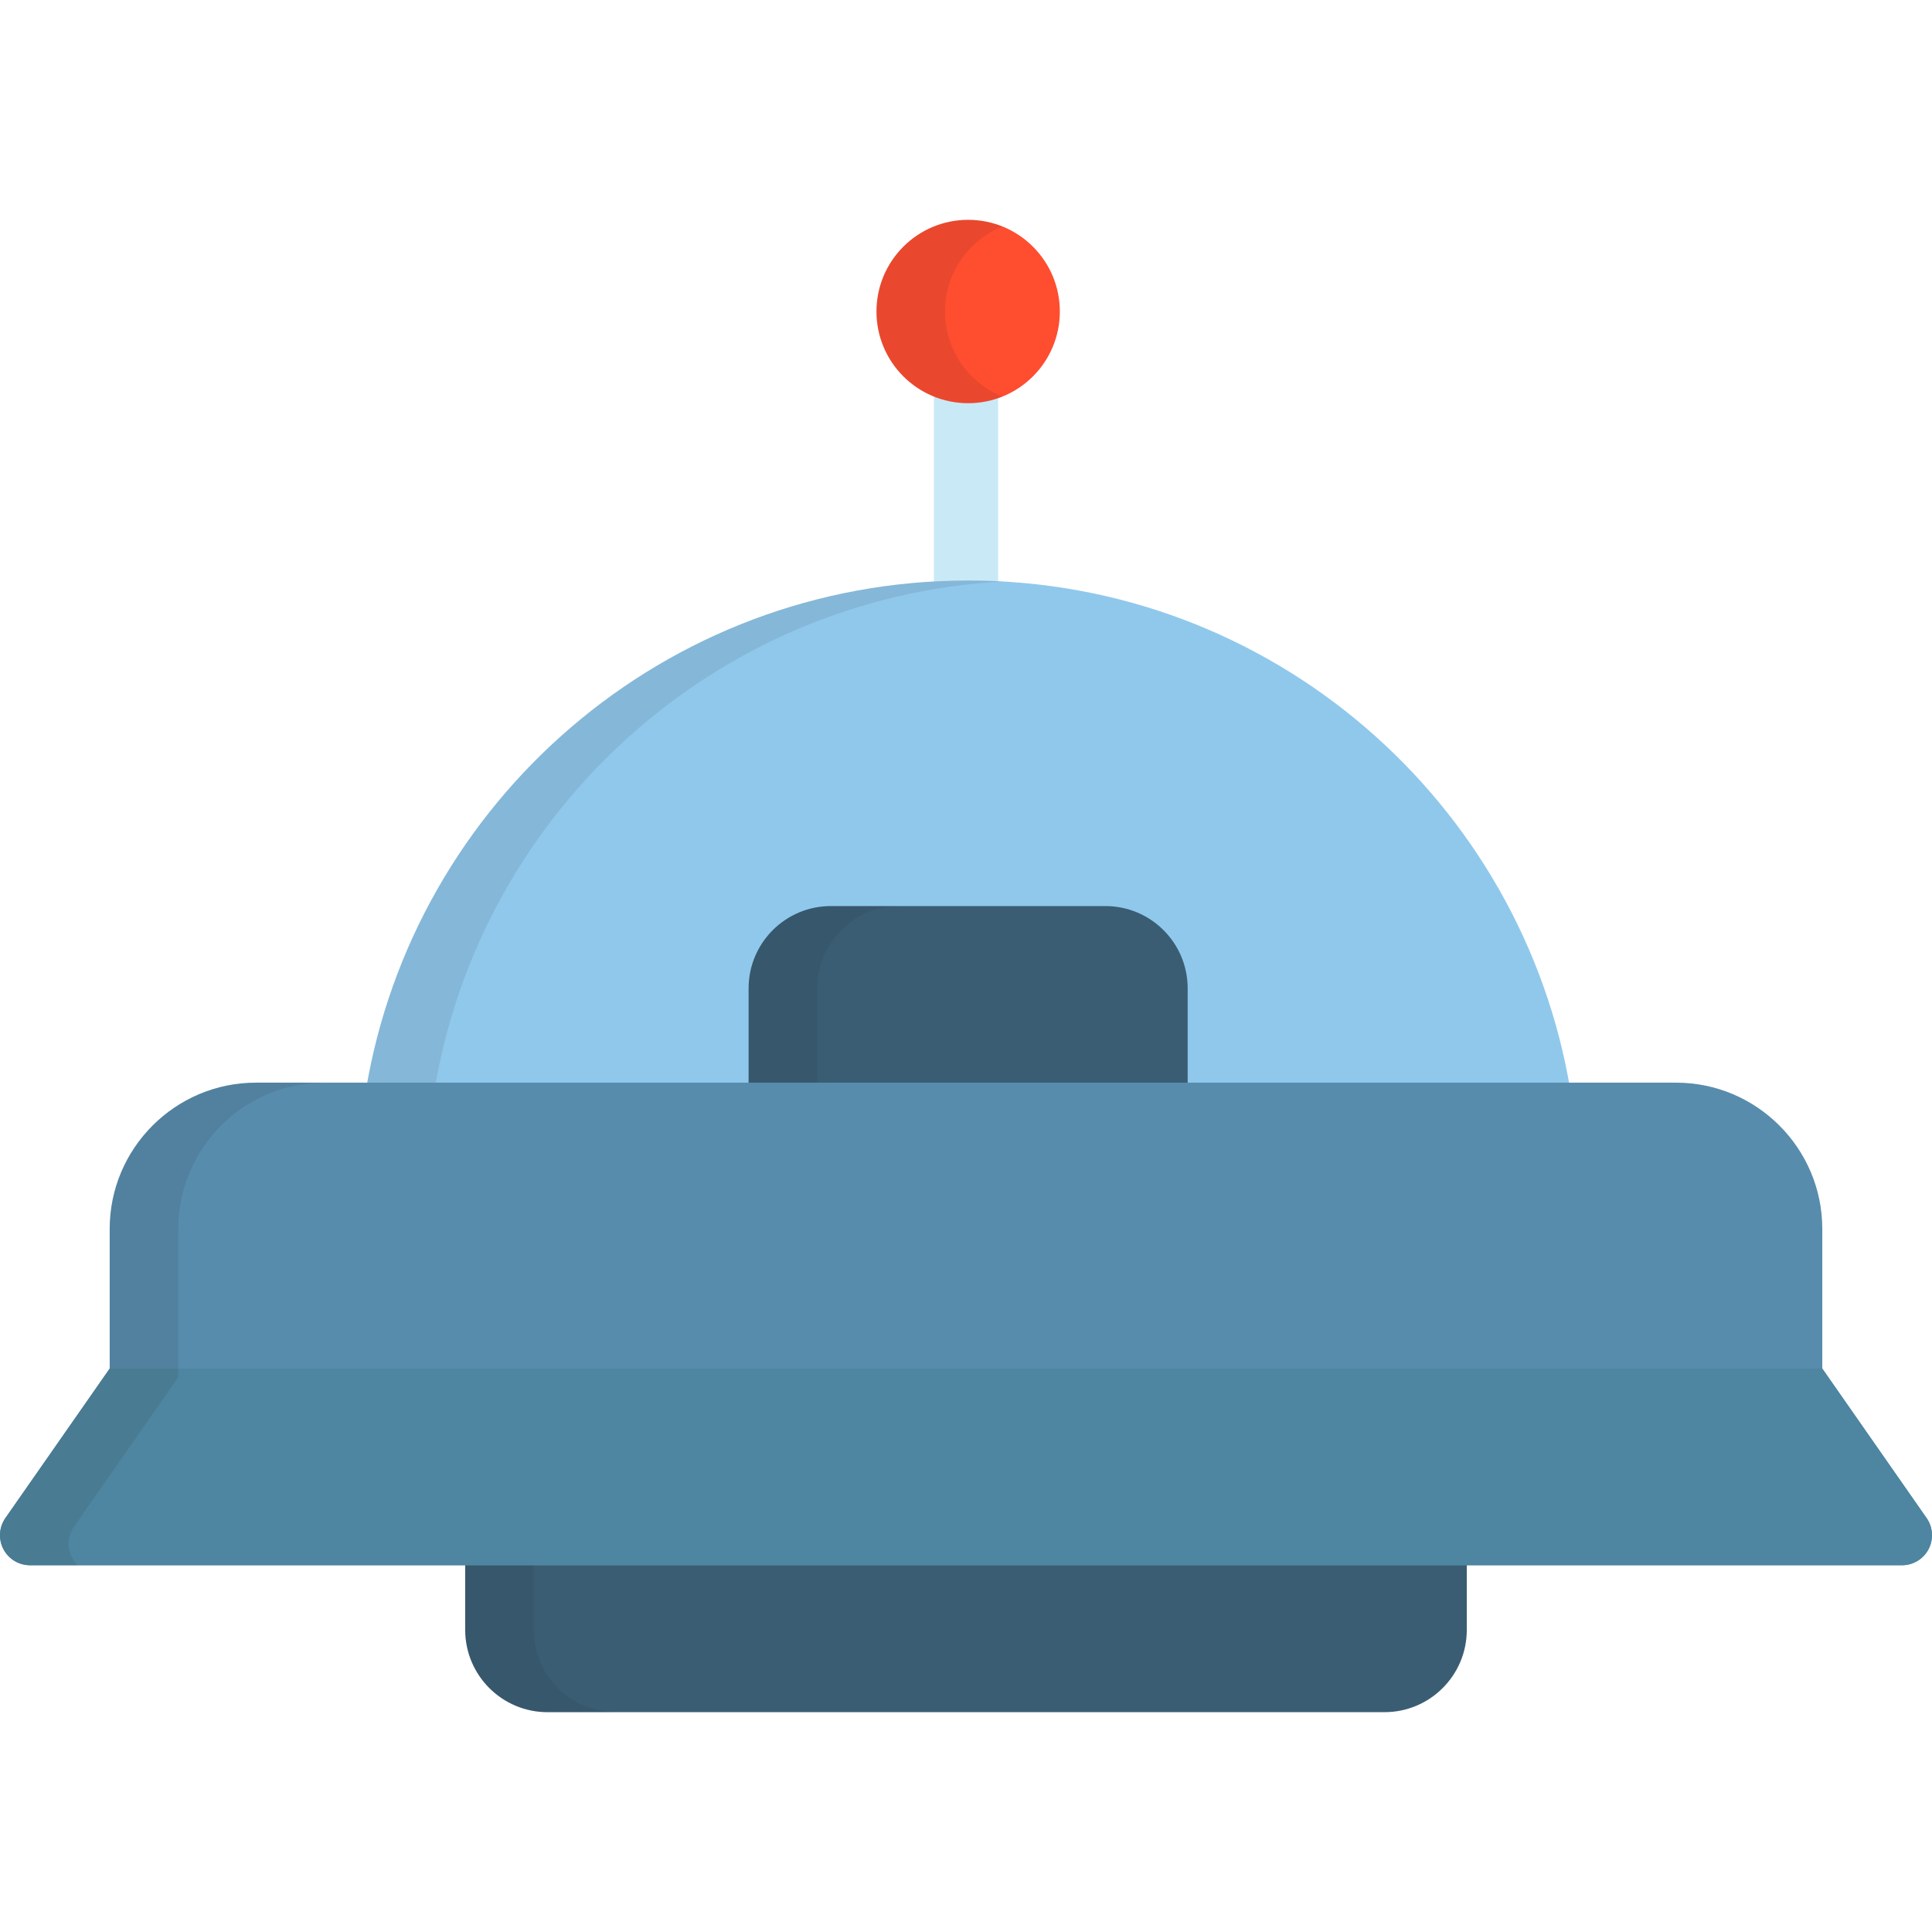
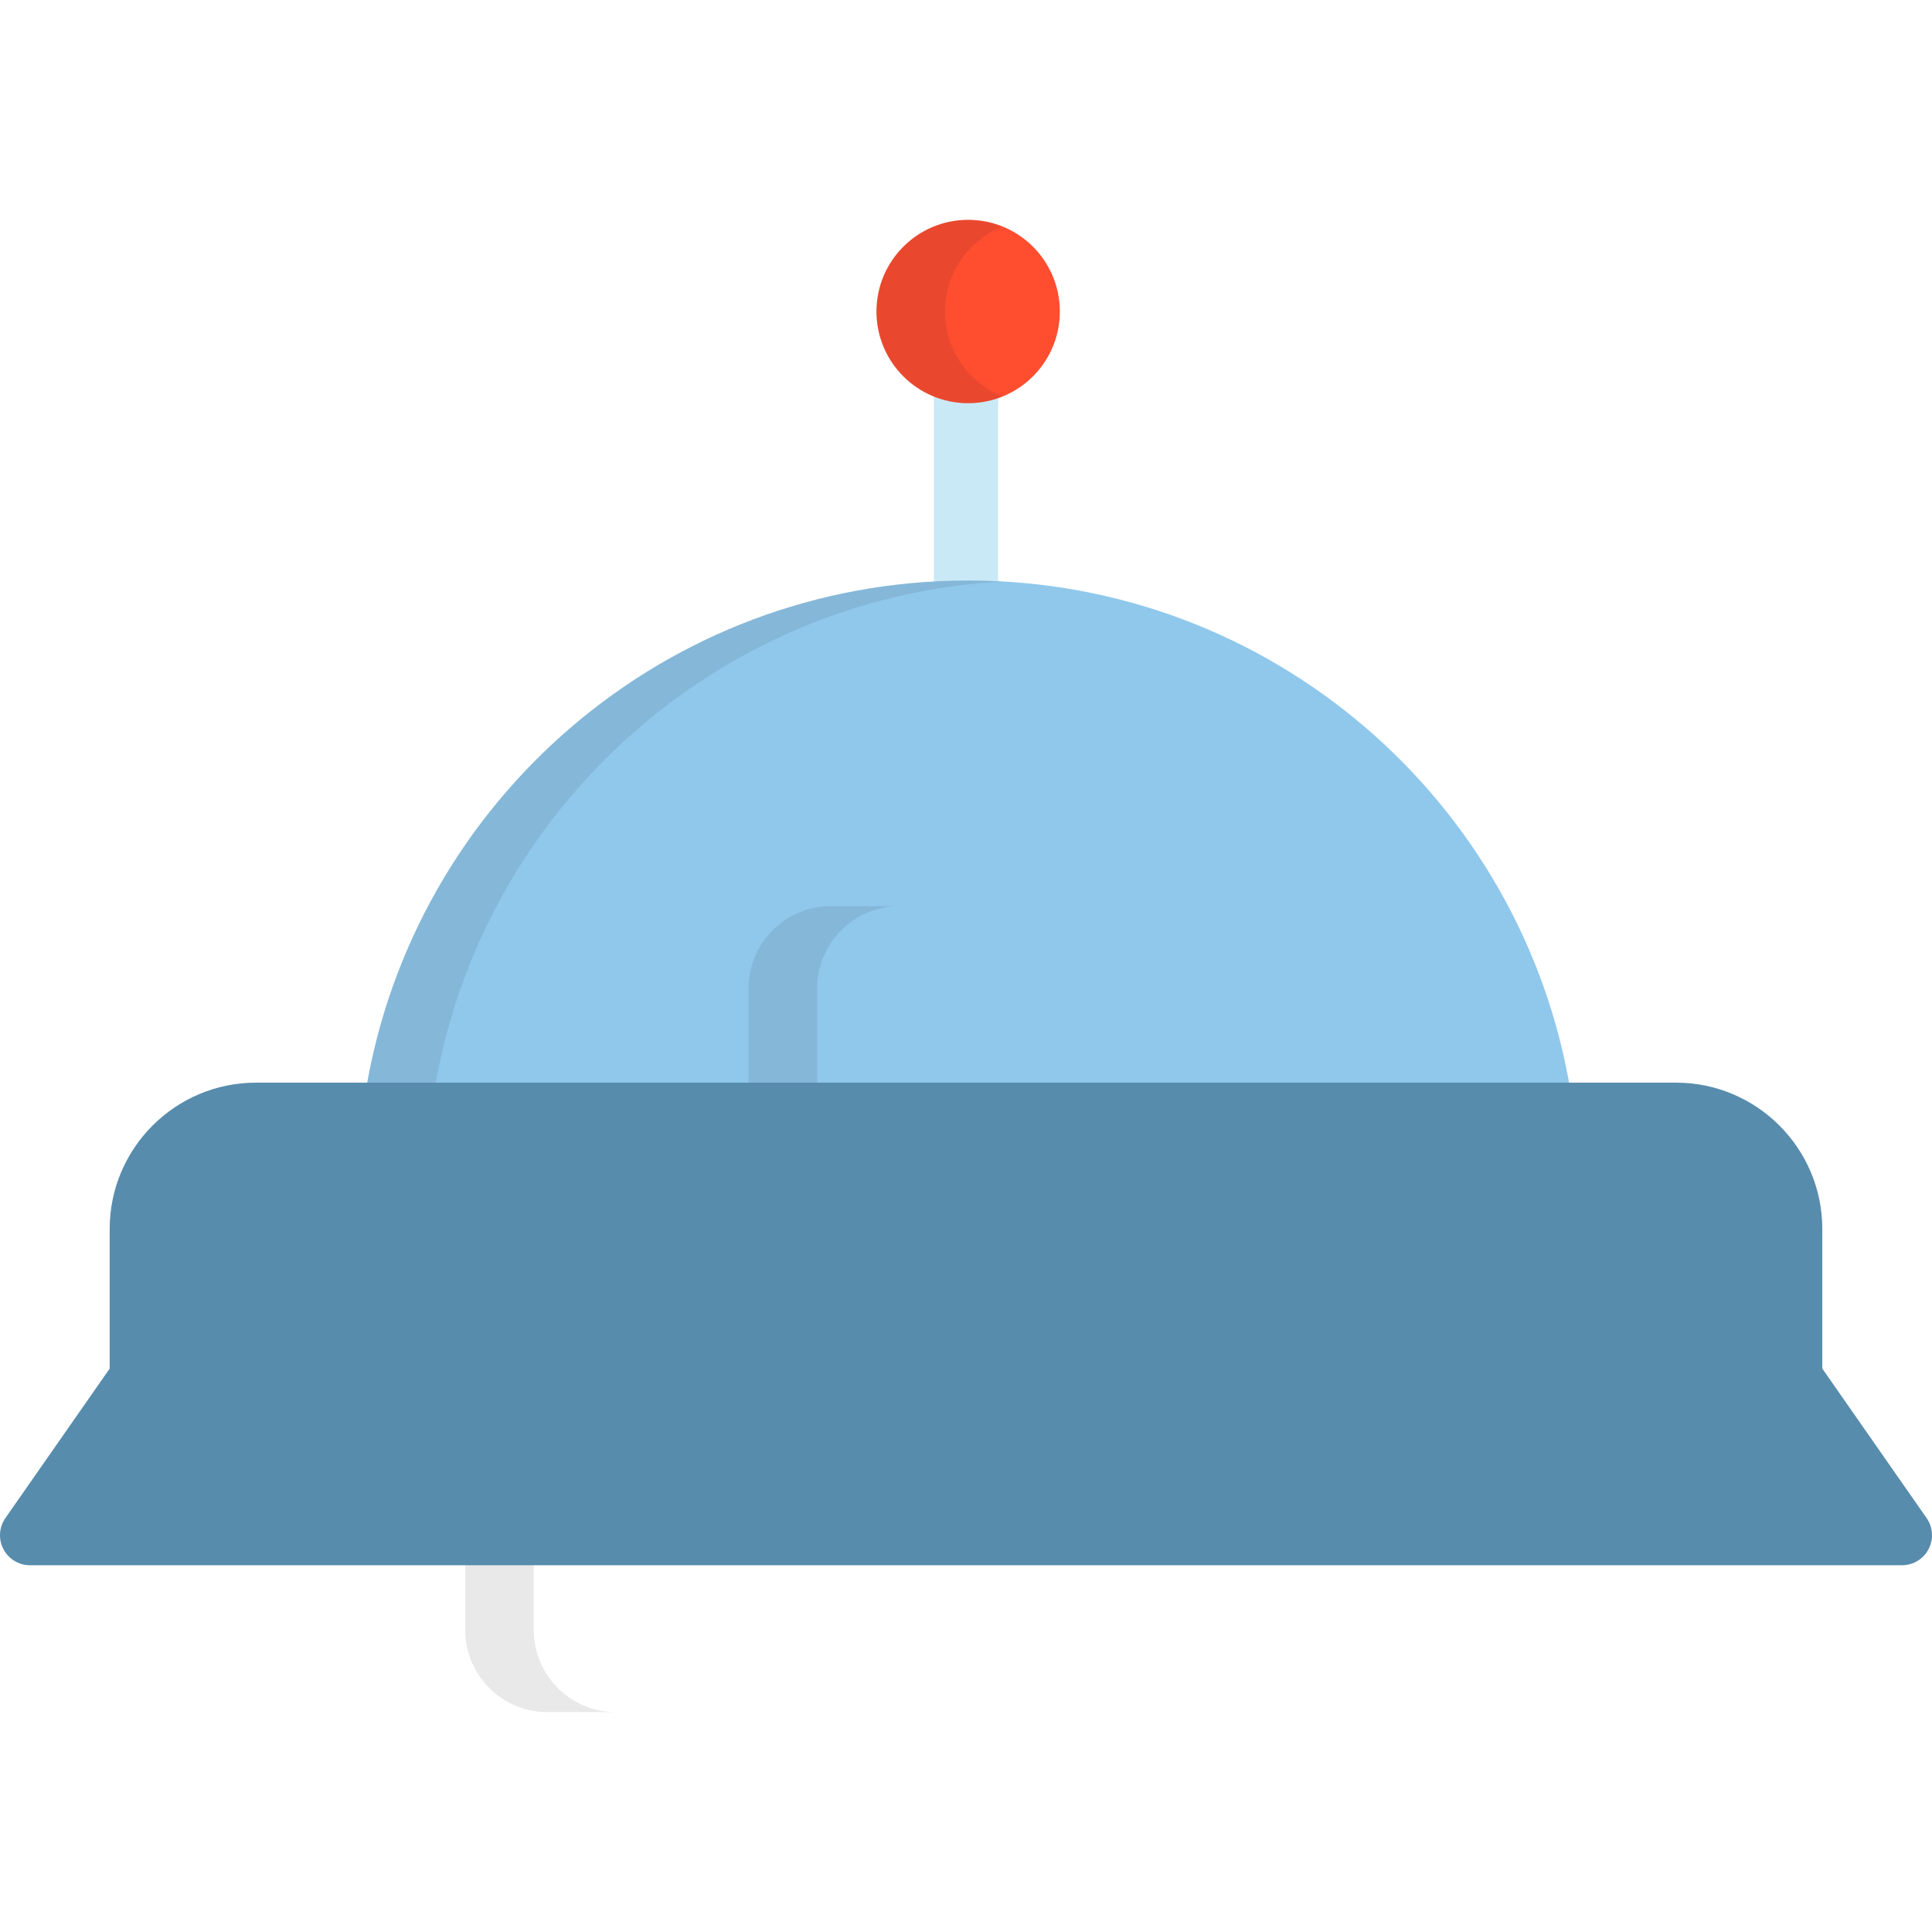
<svg xmlns="http://www.w3.org/2000/svg" height="800px" width="800px" version="1.1" id="Layer_1" viewBox="0 0 512 512" xml:space="preserve">
-   <path style="fill:#3A5D74;" d="M123.282,412.532v19.394c0,12.049,9.769,21.816,21.817,21.816h168.138h28.96h24.704  c12.051,0,21.817-9.767,21.817-21.816v-19.394H123.282z" />
  <path style="opacity:0.1;fill:#231F20;enable-background:new    ;" d="M141.453,431.926v-19.394h-18.172v19.394  c0,12.049,9.769,21.816,21.817,21.816h18.172C151.223,453.742,141.453,443.975,141.453,431.926z" />
  <path style="fill:#CAE9F7;" d="M256.001,184.422c-4.704,0-8.518-3.813-8.518-8.518V91.677c0-4.705,3.814-8.518,8.518-8.518  c4.704,0,8.518,3.813,8.518,8.518v84.226C264.519,180.609,260.704,184.422,256.001,184.422z" />
  <path style="fill:#90C8EC;" d="M96.927,289.186h319.281c-12.63-76.772-79.289-135.344-159.64-135.344  C176.22,153.842,109.56,212.414,96.927,289.186z" />
-   <path style="fill:#3A5D74;" d="M292.929,240.117h-72.722c-12.048,0-21.816,9.769-21.816,21.816v27.253h116.355v-27.253  C314.745,249.887,304.98,240.117,292.929,240.117z" />
  <g>
    <path style="opacity:0.1;fill:#231F20;enable-background:new    ;" d="M265.654,154.105c-3.007-0.167-6.035-0.261-9.086-0.261   c-80.349,0-147.008,58.571-159.641,135.344h18.172C127.252,215.329,189.411,158.325,265.654,154.105z" />
    <path style="opacity:0.1;fill:#231F20;enable-background:new    ;" d="M238.378,240.117h-18.172   c-12.048,0-21.816,9.769-21.816,21.816v27.253h18.172v-27.253C216.562,249.887,226.33,240.117,238.378,240.117z" />
  </g>
  <circle style="fill:#FF4D30;" cx="256.571" cy="82.555" r="24.296" />
  <path style="opacity:0.1;fill:#231F20;enable-background:new    ;" d="M250.444,82.554c0-10.202,6.298-18.922,15.211-22.522  c-2.809-1.135-5.871-1.774-9.086-1.774c-13.417,0-24.296,10.878-24.296,24.296c0,13.417,10.879,24.296,24.296,24.296  c3.215,0,6.277-0.639,9.086-1.774C256.741,101.476,250.444,92.756,250.444,82.554z" />
  <path style="fill:#578CAD;" d="M510.569,402.304l-27.64-39.615v-37.011c0-21.373-17.39-38.763-38.764-38.763H67.836  c-21.374,0-38.766,17.389-38.766,38.763v37.011L1.43,402.304c-1.694,2.43-1.899,5.6-0.529,8.226  c1.371,2.626,4.087,4.274,7.049,4.274h496.099c2.962,0,5.679-1.647,7.048-4.274C512.468,407.903,512.265,404.733,510.569,402.304z" />
-   <path style="fill:#4E85A0;" d="M0.901,410.53c1.371,2.626,4.087,4.274,7.049,4.274h496.099c2.962,0,5.679-1.647,7.048-4.274  c1.37-2.627,1.166-5.797-0.529-8.226l-27.64-39.615H29.07L1.43,402.304C-0.264,404.733-0.469,407.903,0.901,410.53z" />
-   <path style="opacity:0.1;fill:#231F20;enable-background:new    ;" d="M19.072,412.801c-1.37-2.627-1.165-5.797,0.529-8.226  l27.64-39.615v-39.282c0-21.373,17.391-38.763,38.766-38.763H67.836c-21.374,0-38.766,17.389-38.766,38.763v37.011L1.43,402.304  c-1.694,2.43-1.899,5.6-0.529,8.226c1.371,2.626,4.087,4.274,7.049,4.274H20.58C19.987,414.224,19.468,413.56,19.072,412.801z" />
</svg>